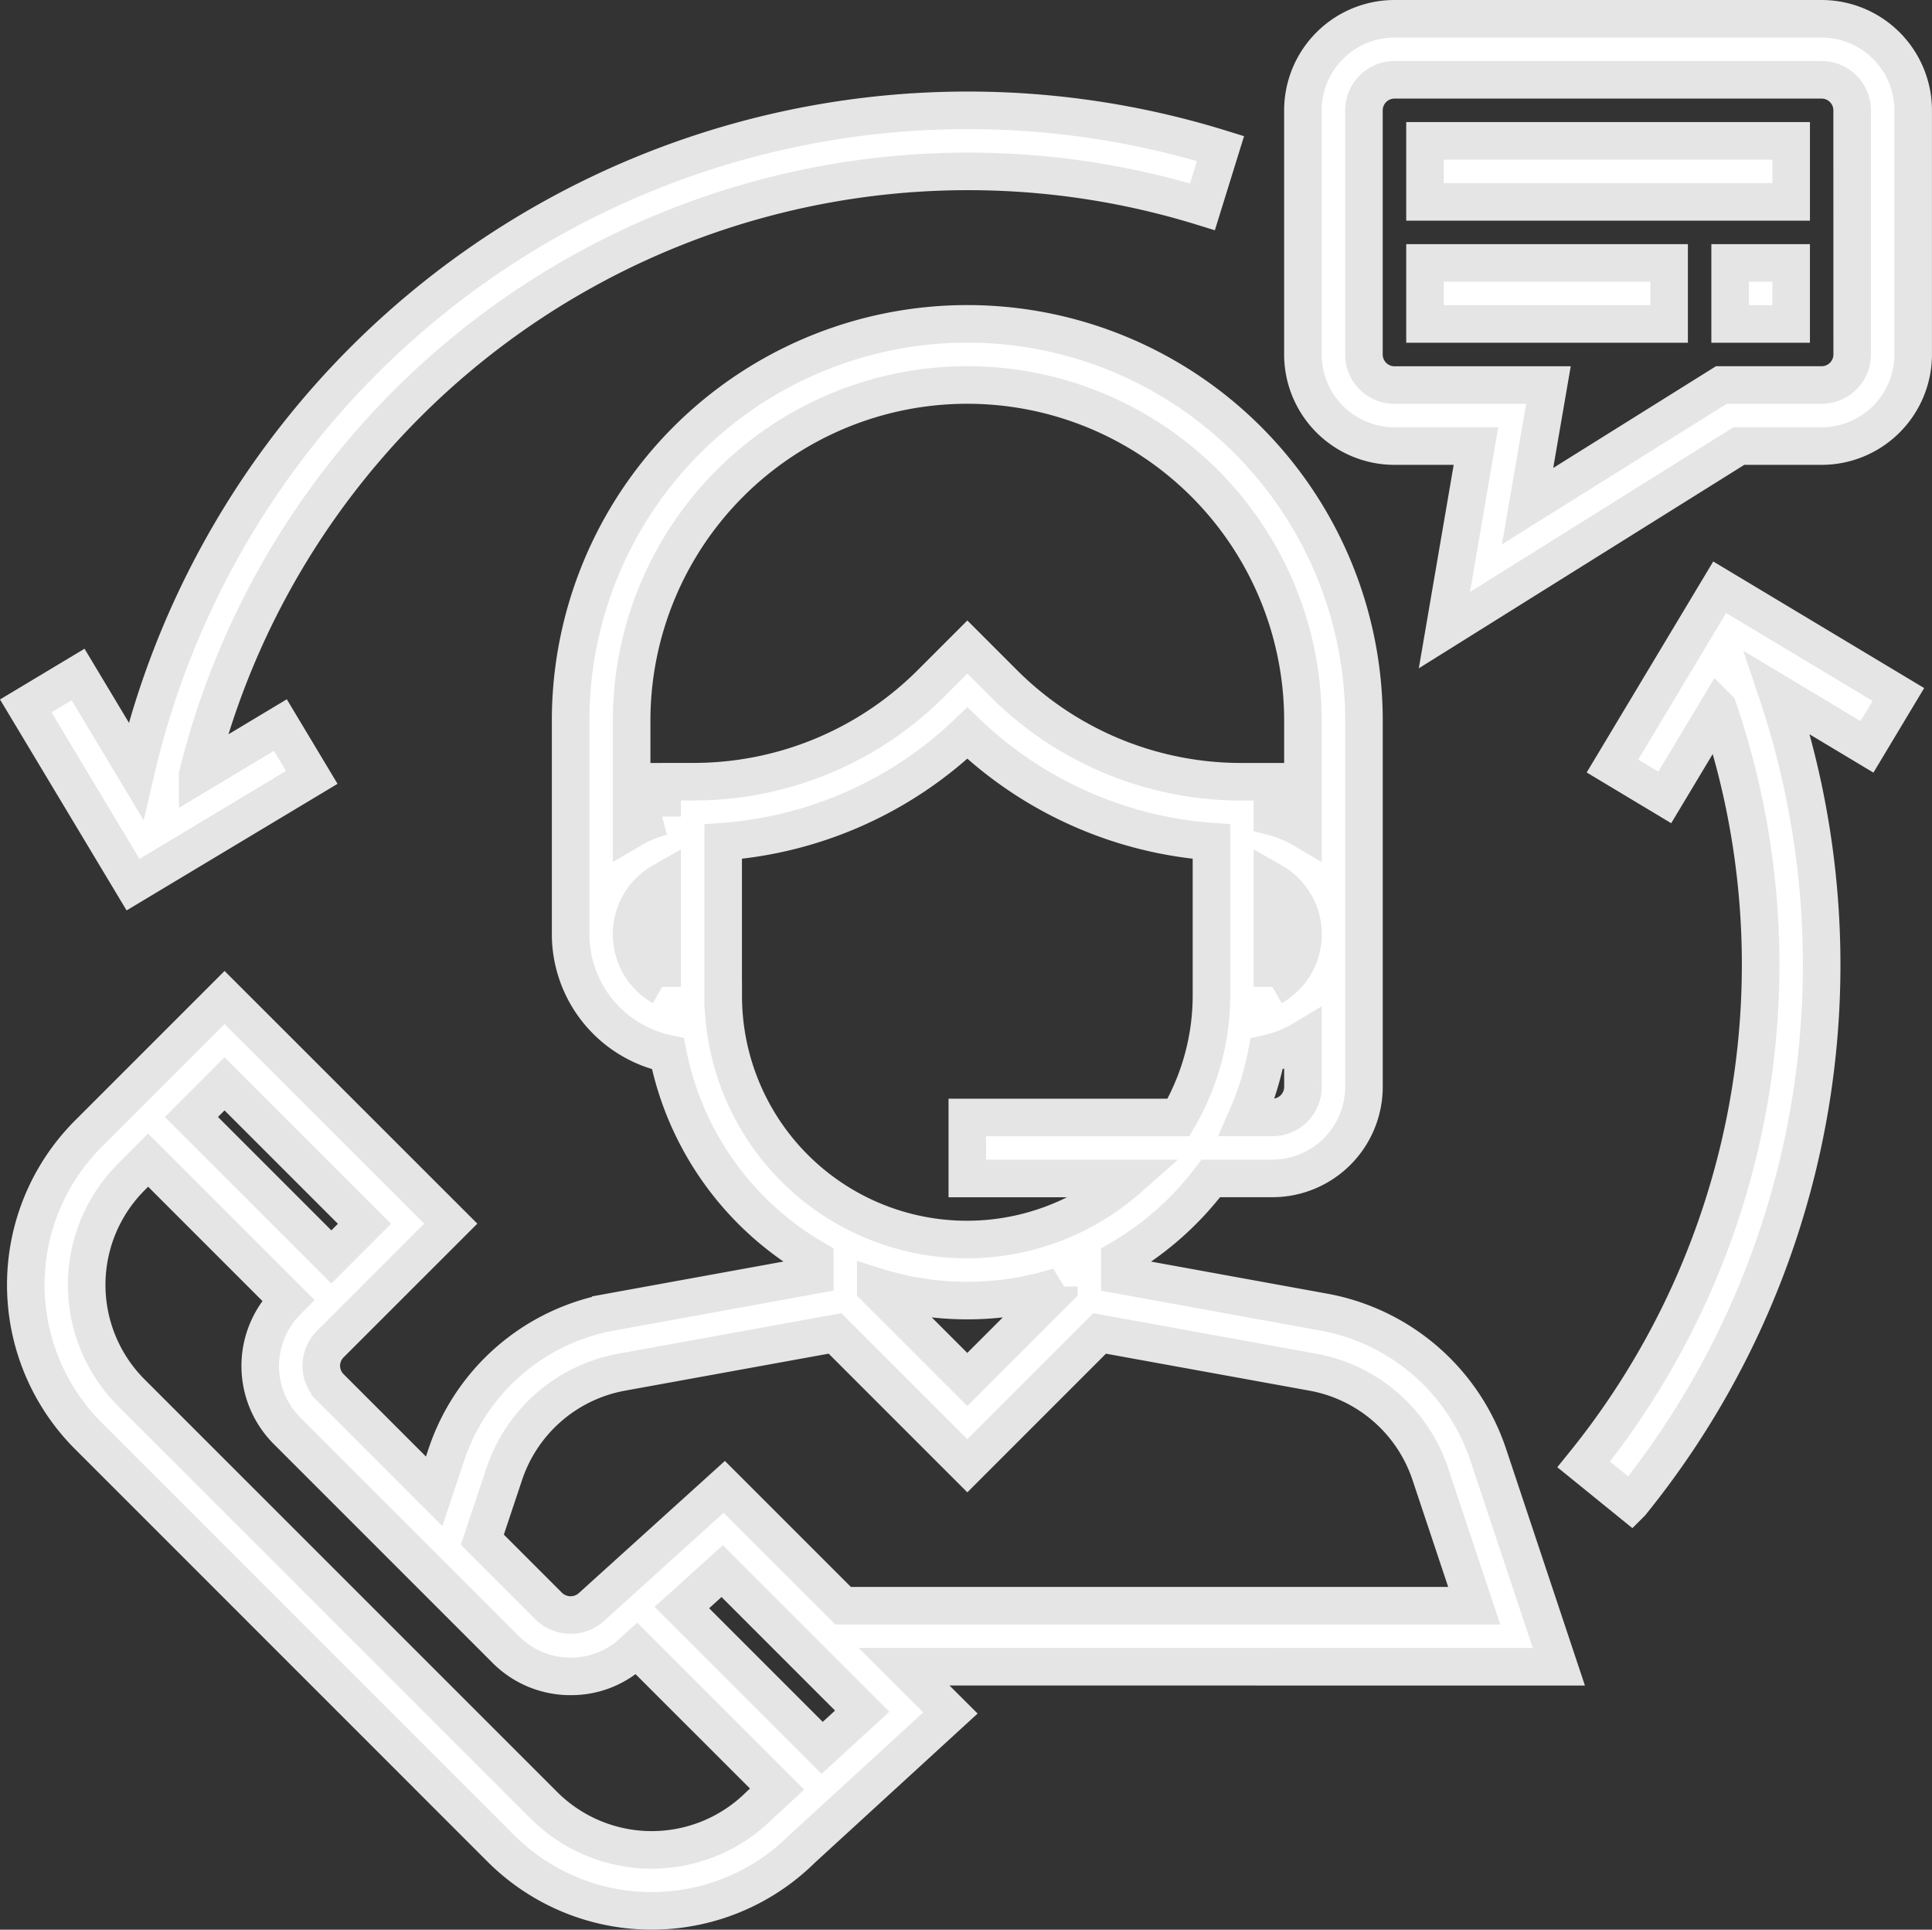
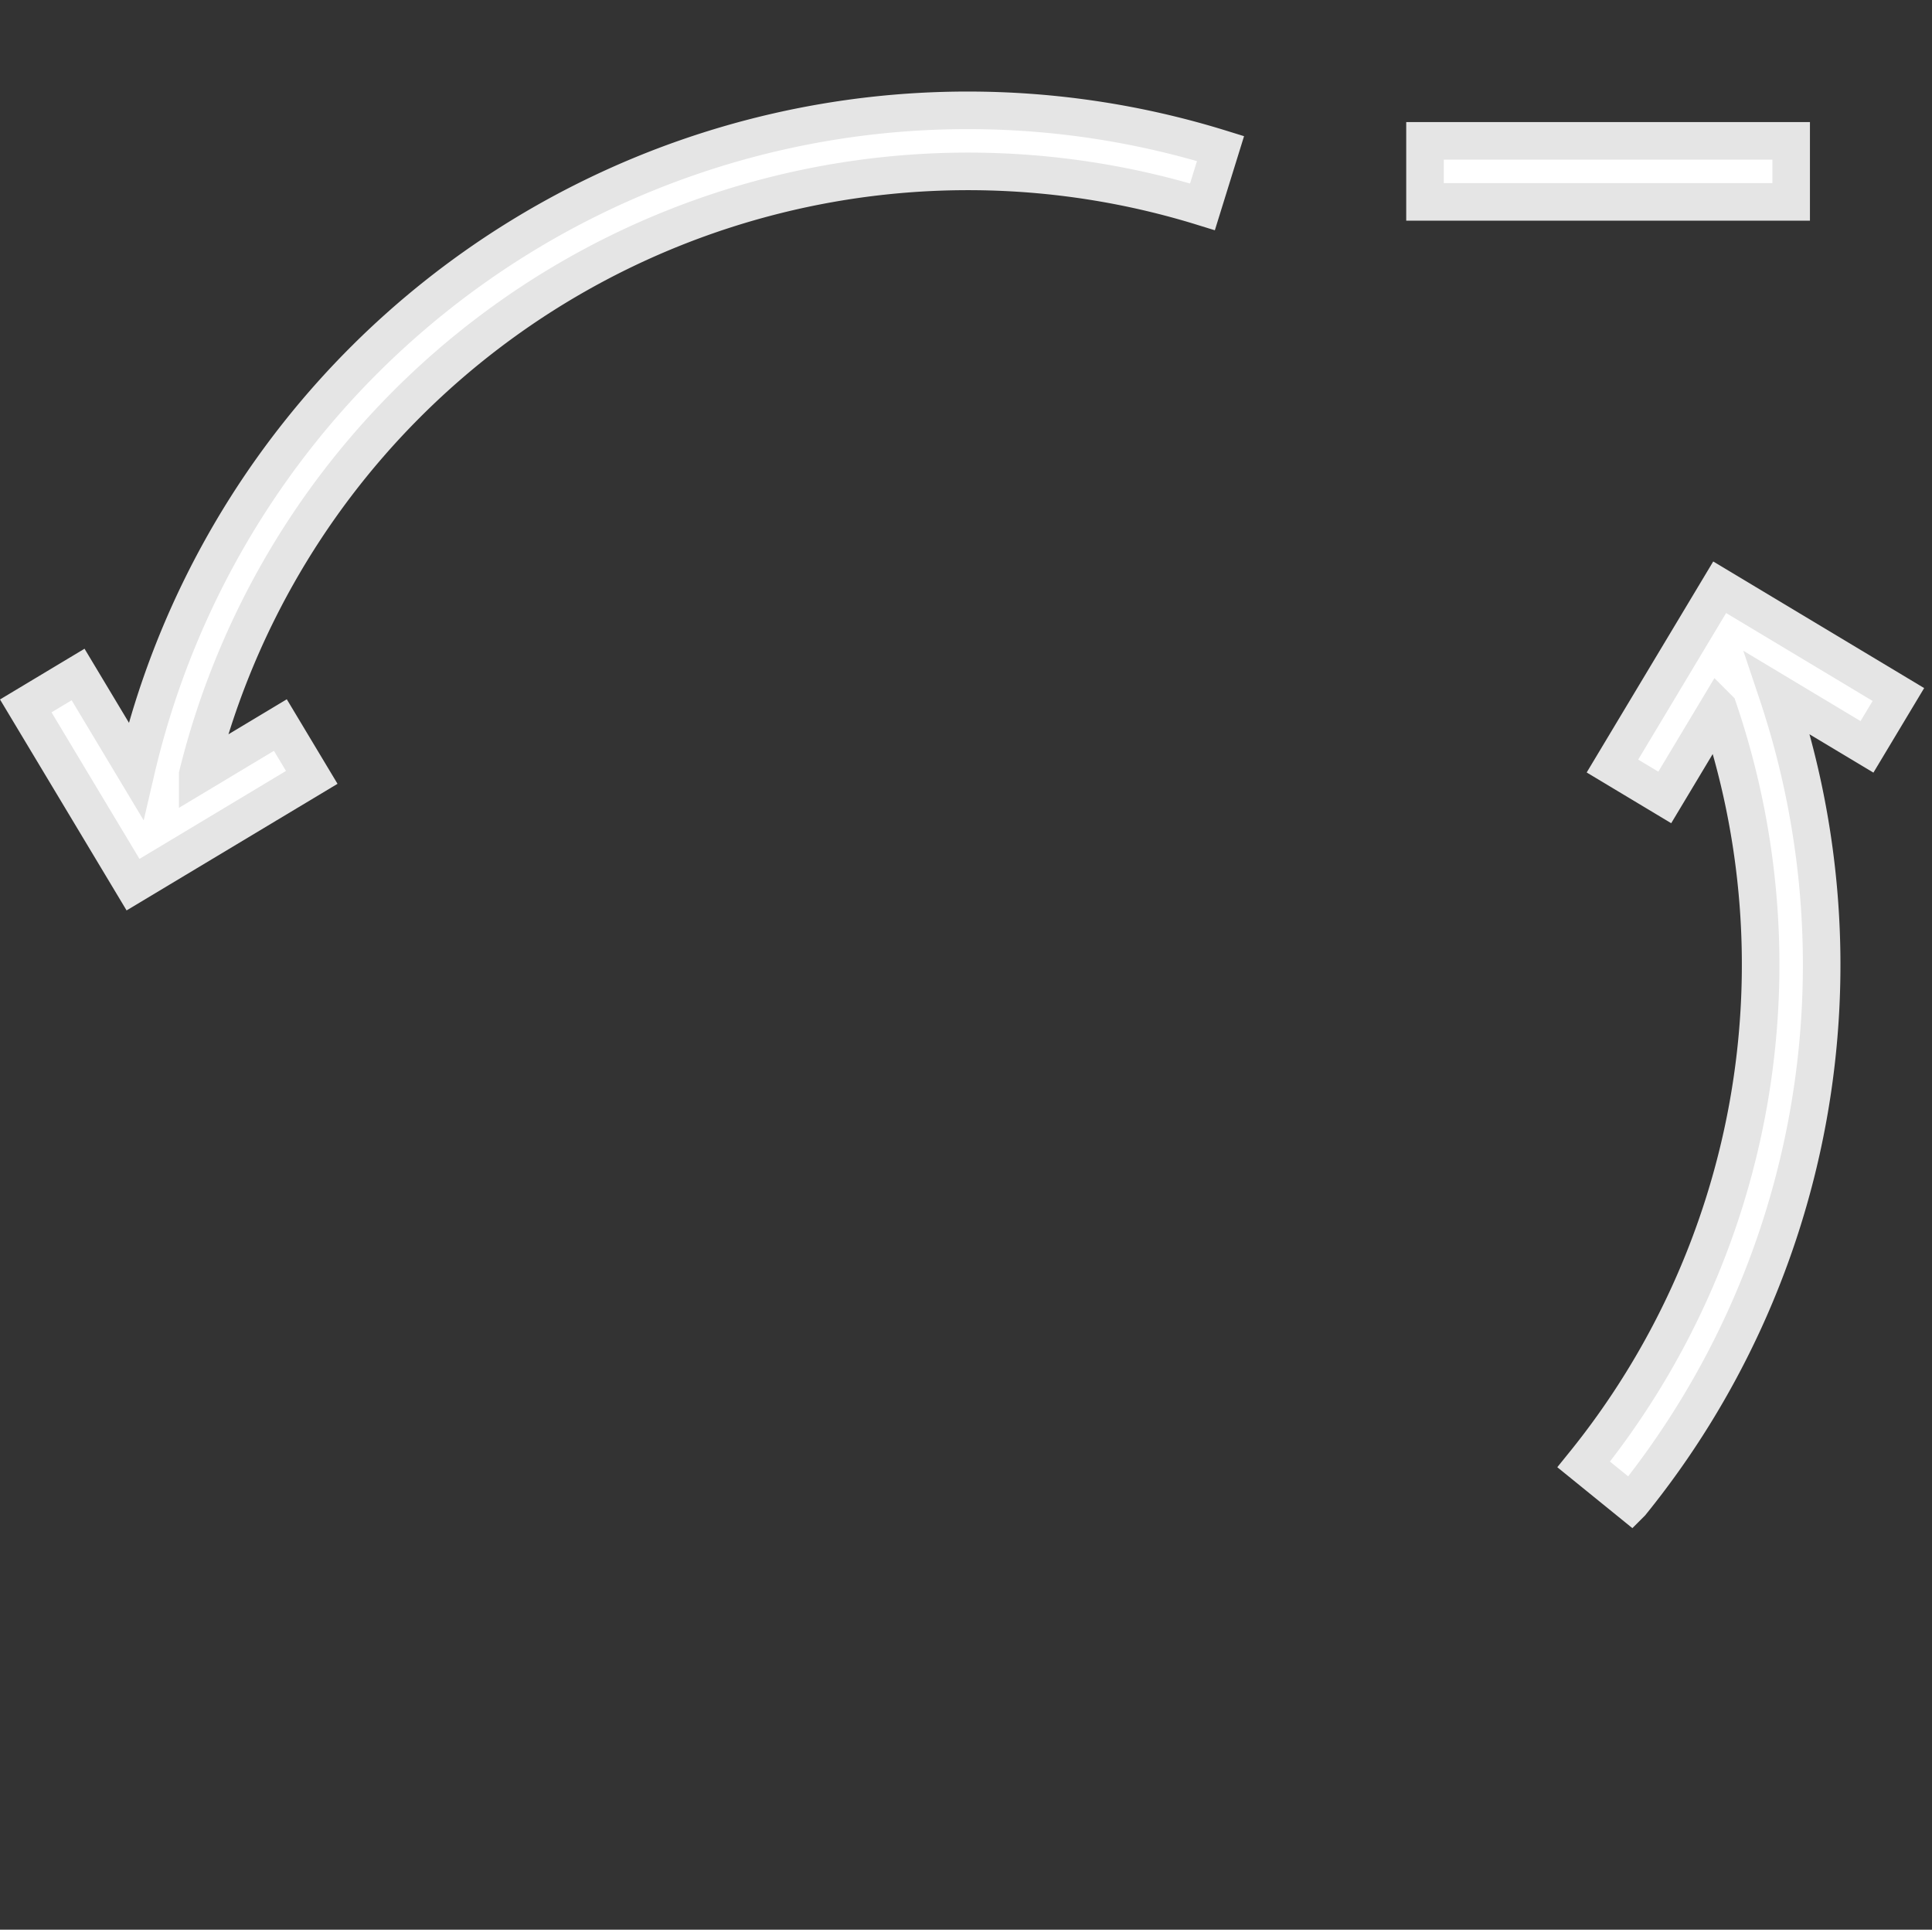
<svg xmlns="http://www.w3.org/2000/svg" width="102.873" height="102.733" viewBox="0 0 102.873 102.733">
  <rect x="0" y="0" width="102.873" height="102.733" fill="#333333" stroke="none" />
  <g id="help-call-icon" transform="translate(0.8 1)">
    <g id="Group_188" data-name="Group 188" transform="translate(0.574 16.247)">
      <g id="Group_187" data-name="Group 187">
-         <path id="Path_130" data-name="Path 130" d="M82.211,151.488,78.45,140.2a11.373,11.373,0,0,0-8.756-7.592l-10.858-1.976v-.842a16.351,16.351,0,0,0,4.843-4.3h3.28a4.88,4.88,0,0,0,4.874-4.874v-19.5a21.121,21.121,0,1,0-42.243,0v11.373a6.51,6.51,0,0,0,5.181,6.364,16.278,16.278,0,0,0,7.817,10.934v.842l-10.86,1.976a11.371,11.371,0,0,0-8.754,7.592l-.65,1.951-5.534-5.534a1.628,1.628,0,0,1,0-2.3l6.418-6.416L11.163,115.859l-7.253,7.253a11.373,11.373,0,0,0,0,16.083l21.958,21.958A11.368,11.368,0,0,0,41.9,161.2l7.914-7.251-2.468-2.463Zm-13.627-30.87a1.626,1.626,0,0,1-1.625,1.625H65.593a16.137,16.137,0,0,0,1.059-3.384,6.436,6.436,0,0,0,1.932-.768Zm-1.625-5.326v-5.6a3.221,3.221,0,0,1,0,5.6Zm-32.495,0a3.221,3.221,0,0,1,0-5.6Zm0-10.921v1.855a6.444,6.444,0,0,0-1.625.673v-5.778a17.872,17.872,0,0,1,35.744,0V106.9a6.385,6.385,0,0,0-1.625-.673v-1.855H65.335A17.876,17.876,0,0,1,52.615,99.1l-1.9-1.9-1.9,1.9a17.876,17.876,0,0,1-12.72,5.269Zm3.249,11.373v-8.185a21.064,21.064,0,0,0,13-5.774,21.056,21.056,0,0,0,13,5.774v8.185a12.9,12.9,0,0,1-1.758,6.5H50.713v3.249h8.569a12.977,12.977,0,0,1-21.567-9.748Zm17.872,15.5v.076l-4.874,4.874-4.874-4.874v-.076a16.234,16.234,0,0,0,9.748,0ZM26.056,141.23a8.127,8.127,0,0,1,6.254-5.425l11.357-2.063,7.046,7.046,7.045-7.045,11.355,2.063a8.124,8.124,0,0,1,6.254,5.425l2.338,7.007H44.1L37.77,141.91l-7.032,6.361a1.659,1.659,0,0,1-2.3,0l-3.548-3.548ZM11.162,120.454l7.451,7.451-1.764,1.764L9.4,122.219Zm28.49,38.405a8.125,8.125,0,0,1-11.488,0L6.2,136.9a8.125,8.125,0,0,1,0-11.488l.894-.894,7.451,7.451-.058.058a4.882,4.882,0,0,0,0,6.894l11.651,11.651A4.849,4.849,0,0,0,29.59,152a4.784,4.784,0,0,0,3.388-1.371l.122-.109L40.584,158Zm3.331-3.054-7.469-7.469,2.146-1.94,7.456,7.456Z" transform="translate(-0.58 -80)" fill="#fff" stroke="#e5e5e5" stroke-width="2" />
-       </g>
+         </g>
    </g>
    <g id="Group_190" data-name="Group 190" transform="translate(68.578)">
      <g id="Group_189" data-name="Group 189">
-         <path id="Path_131" data-name="Path 131" d="M363.048,0H340.3a4.88,4.88,0,0,0-4.874,4.874v13a4.88,4.88,0,0,0,4.874,4.874h4.34l-1.68,9.8,15.679-9.8h4.408a4.88,4.88,0,0,0,4.874-4.874v-13A4.88,4.88,0,0,0,363.048,0Zm1.625,17.872a1.627,1.627,0,0,1-1.625,1.625h-5.34l-10.319,6.449L348.5,19.5H340.3a1.627,1.627,0,0,1-1.625-1.625v-13A1.627,1.627,0,0,1,340.3,3.249h22.746a1.627,1.627,0,0,1,1.625,1.625Z" transform="translate(-335.428)" fill="#fff" stroke="#e5e5e5" stroke-width="2" />
-       </g>
+         </g>
    </g>
    <g id="Group_192" data-name="Group 192" transform="translate(75.077 6.499)">
      <g id="Group_191" data-name="Group 191">
        <rect id="Rectangle_37" data-name="Rectangle 37" width="19.497" height="3.249" fill="#fff" stroke="#e5e5e5" stroke-width="2" />
      </g>
    </g>
    <g id="Group_194" data-name="Group 194" transform="translate(75.077 12.998)">
      <g id="Group_193" data-name="Group 193">
-         <rect id="Rectangle_38" data-name="Rectangle 38" width="12.998" height="3.249" fill="#fff" stroke="#e5e5e5" stroke-width="2" />
-       </g>
+         </g>
    </g>
    <g id="Group_196" data-name="Group 196" transform="translate(91.324 12.998)">
      <g id="Group_195" data-name="Group 195">
-         <rect id="Rectangle_39" data-name="Rectangle 39" width="3.249" height="3.249" fill="#fff" stroke="#e5e5e5" stroke-width="2" />
-       </g>
+         </g>
    </g>
    <g id="Group_198" data-name="Group 198" transform="translate(0.572 4.874)">
      <g id="Group_197" data-name="Group 197">
        <path id="Path_132" data-name="Path 132" d="M50.706,24A45.463,45.463,0,0,0,6.437,59.167L3.358,54.035.572,55.707l5.711,9.516L15.8,59.512l-1.672-2.786-4.4,2.642a42.254,42.254,0,0,1,53.5-30.233l.962-3.1A45.463,45.463,0,0,0,50.706,24Z" transform="translate(-0.572 -24)" fill="#fff" stroke="#e5e5e5" stroke-width="2" />
      </g>
    </g>
    <g id="Group_200" data-name="Group 200" transform="translate(83.527 30.264)">
      <g id="Group_199" data-name="Group 199">
        <path id="Path_133" data-name="Path 133" d="M425.792,154.727l-9.516-5.711-5.709,9.518,2.786,1.672,2.843-4.739a42.279,42.279,0,0,1-7.16,40.249l2.523,2.047a45.5,45.5,0,0,0,7.786-43.114l4.775,2.864Z" transform="translate(-409.036 -149.016)" fill="#fff" stroke="#e5e5e5" stroke-width="2" />
      </g>
    </g>
  </g>
</svg>